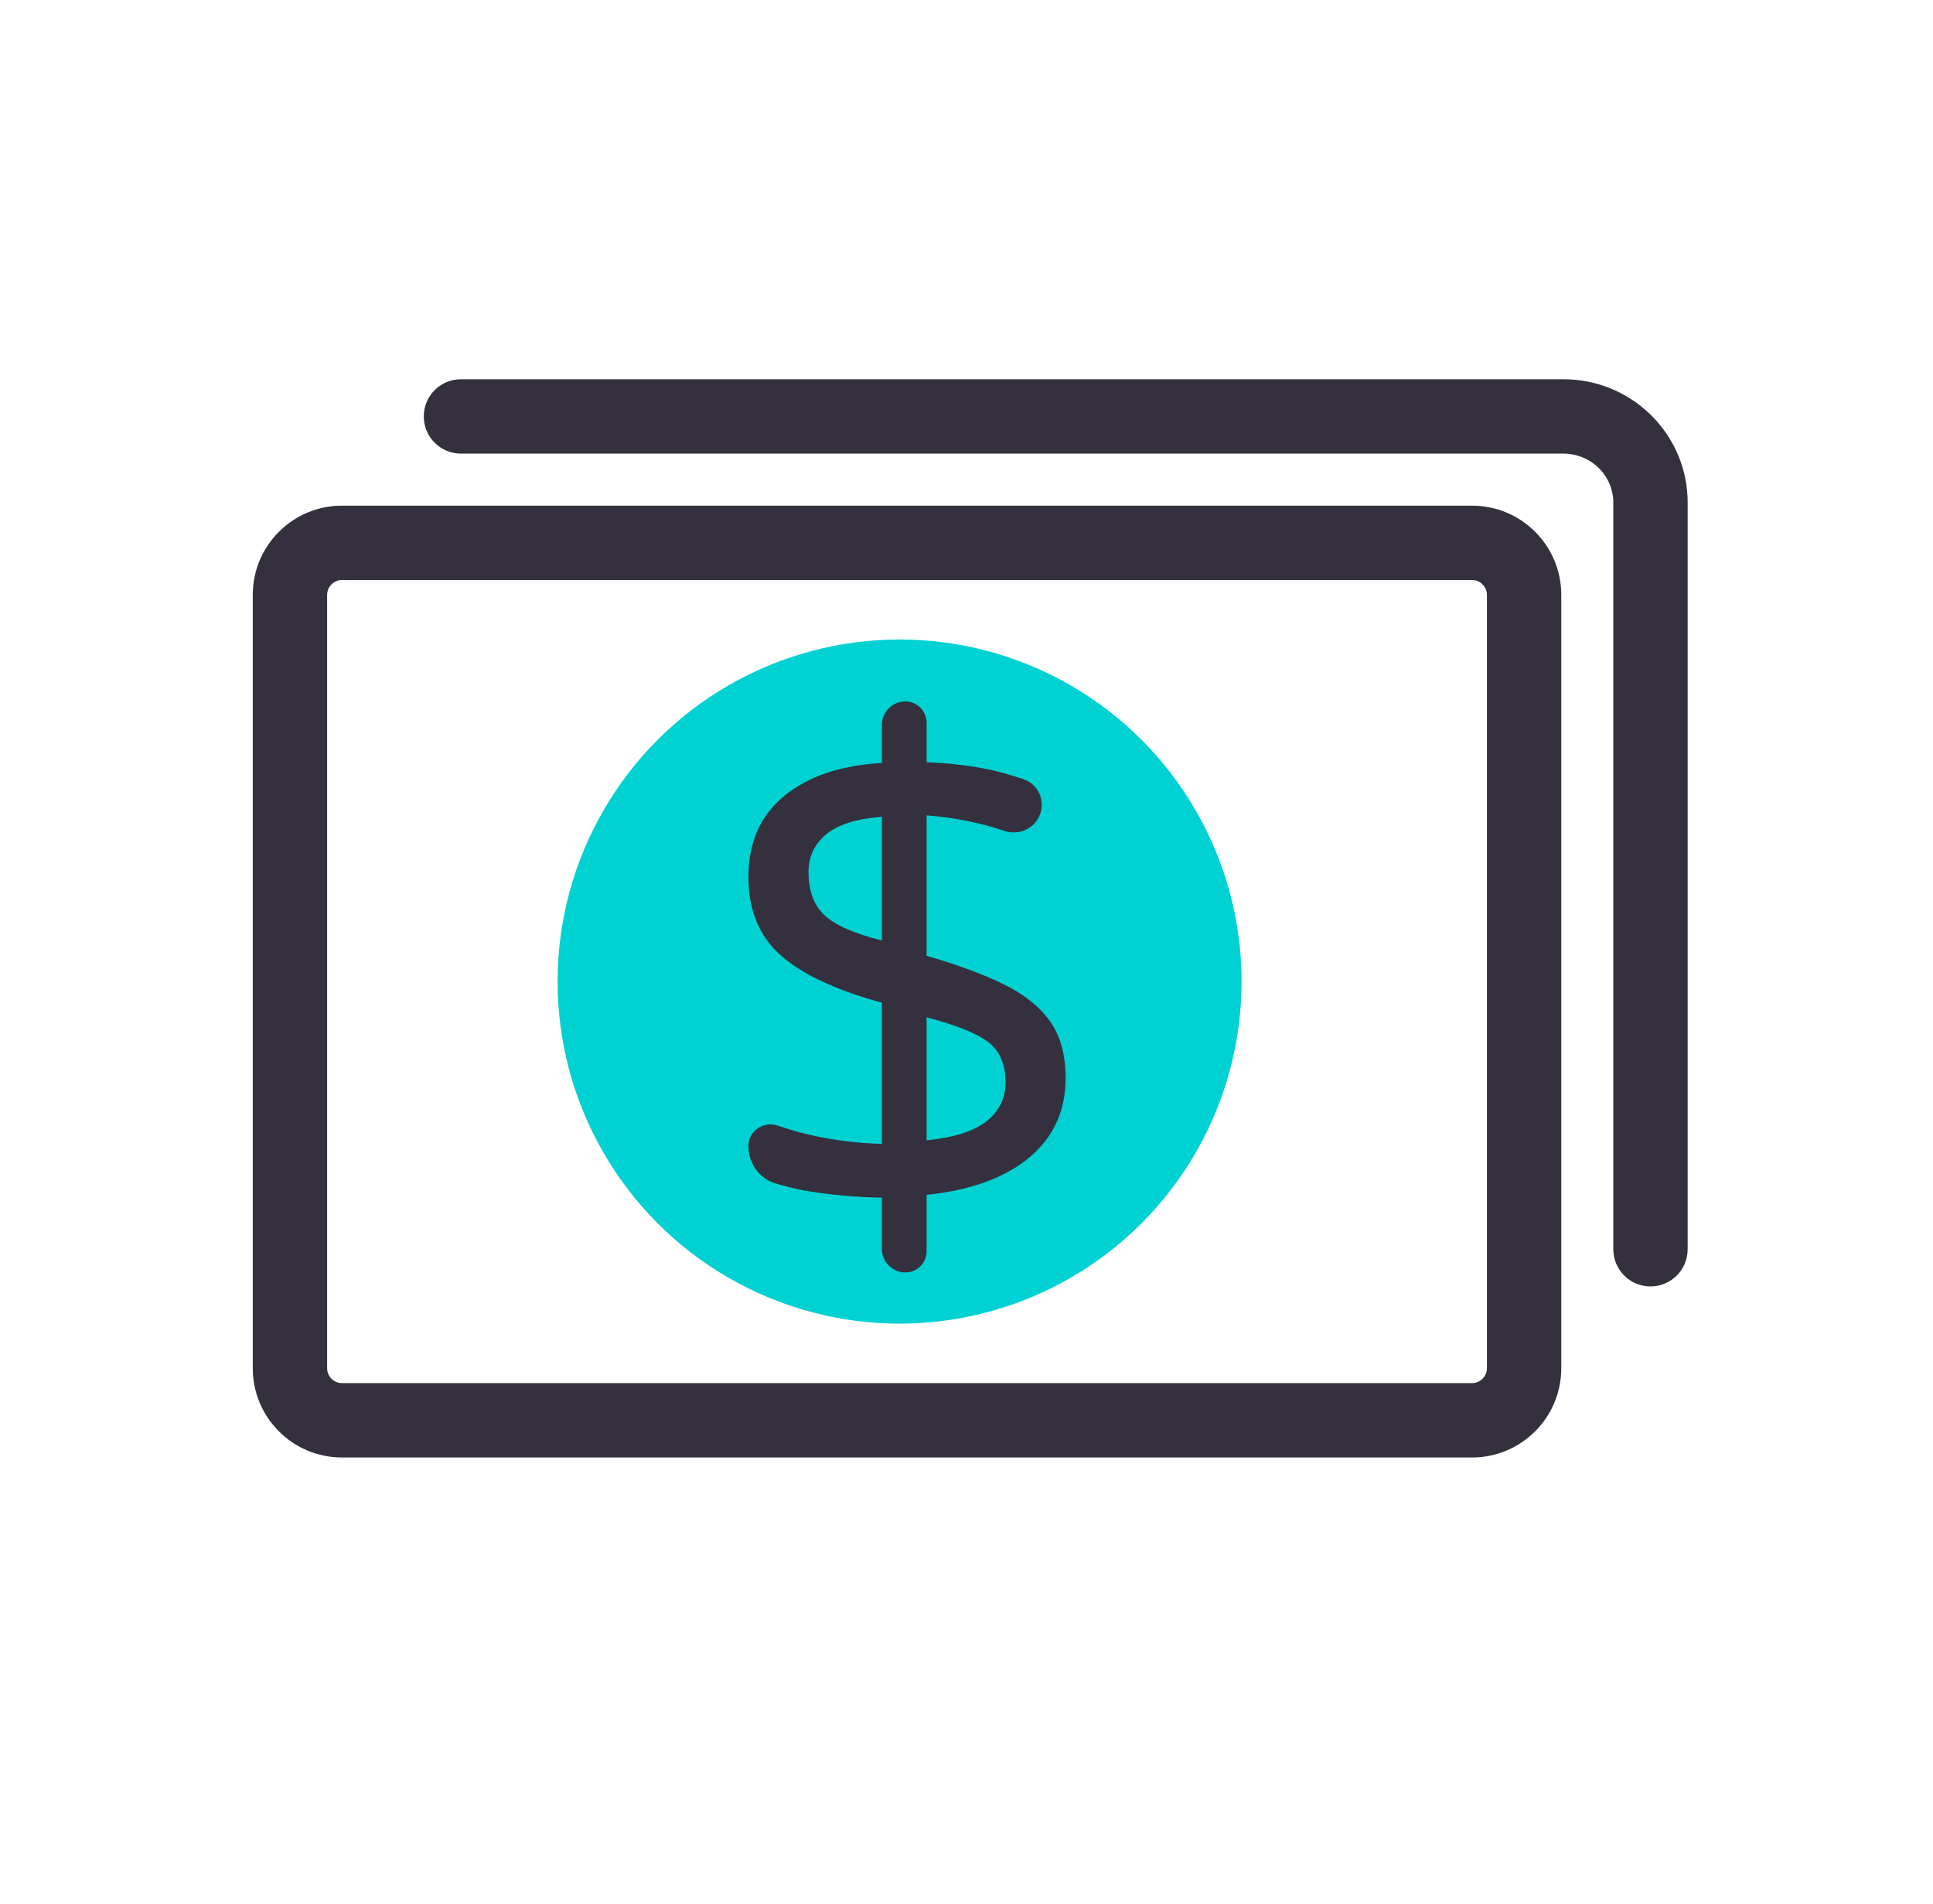
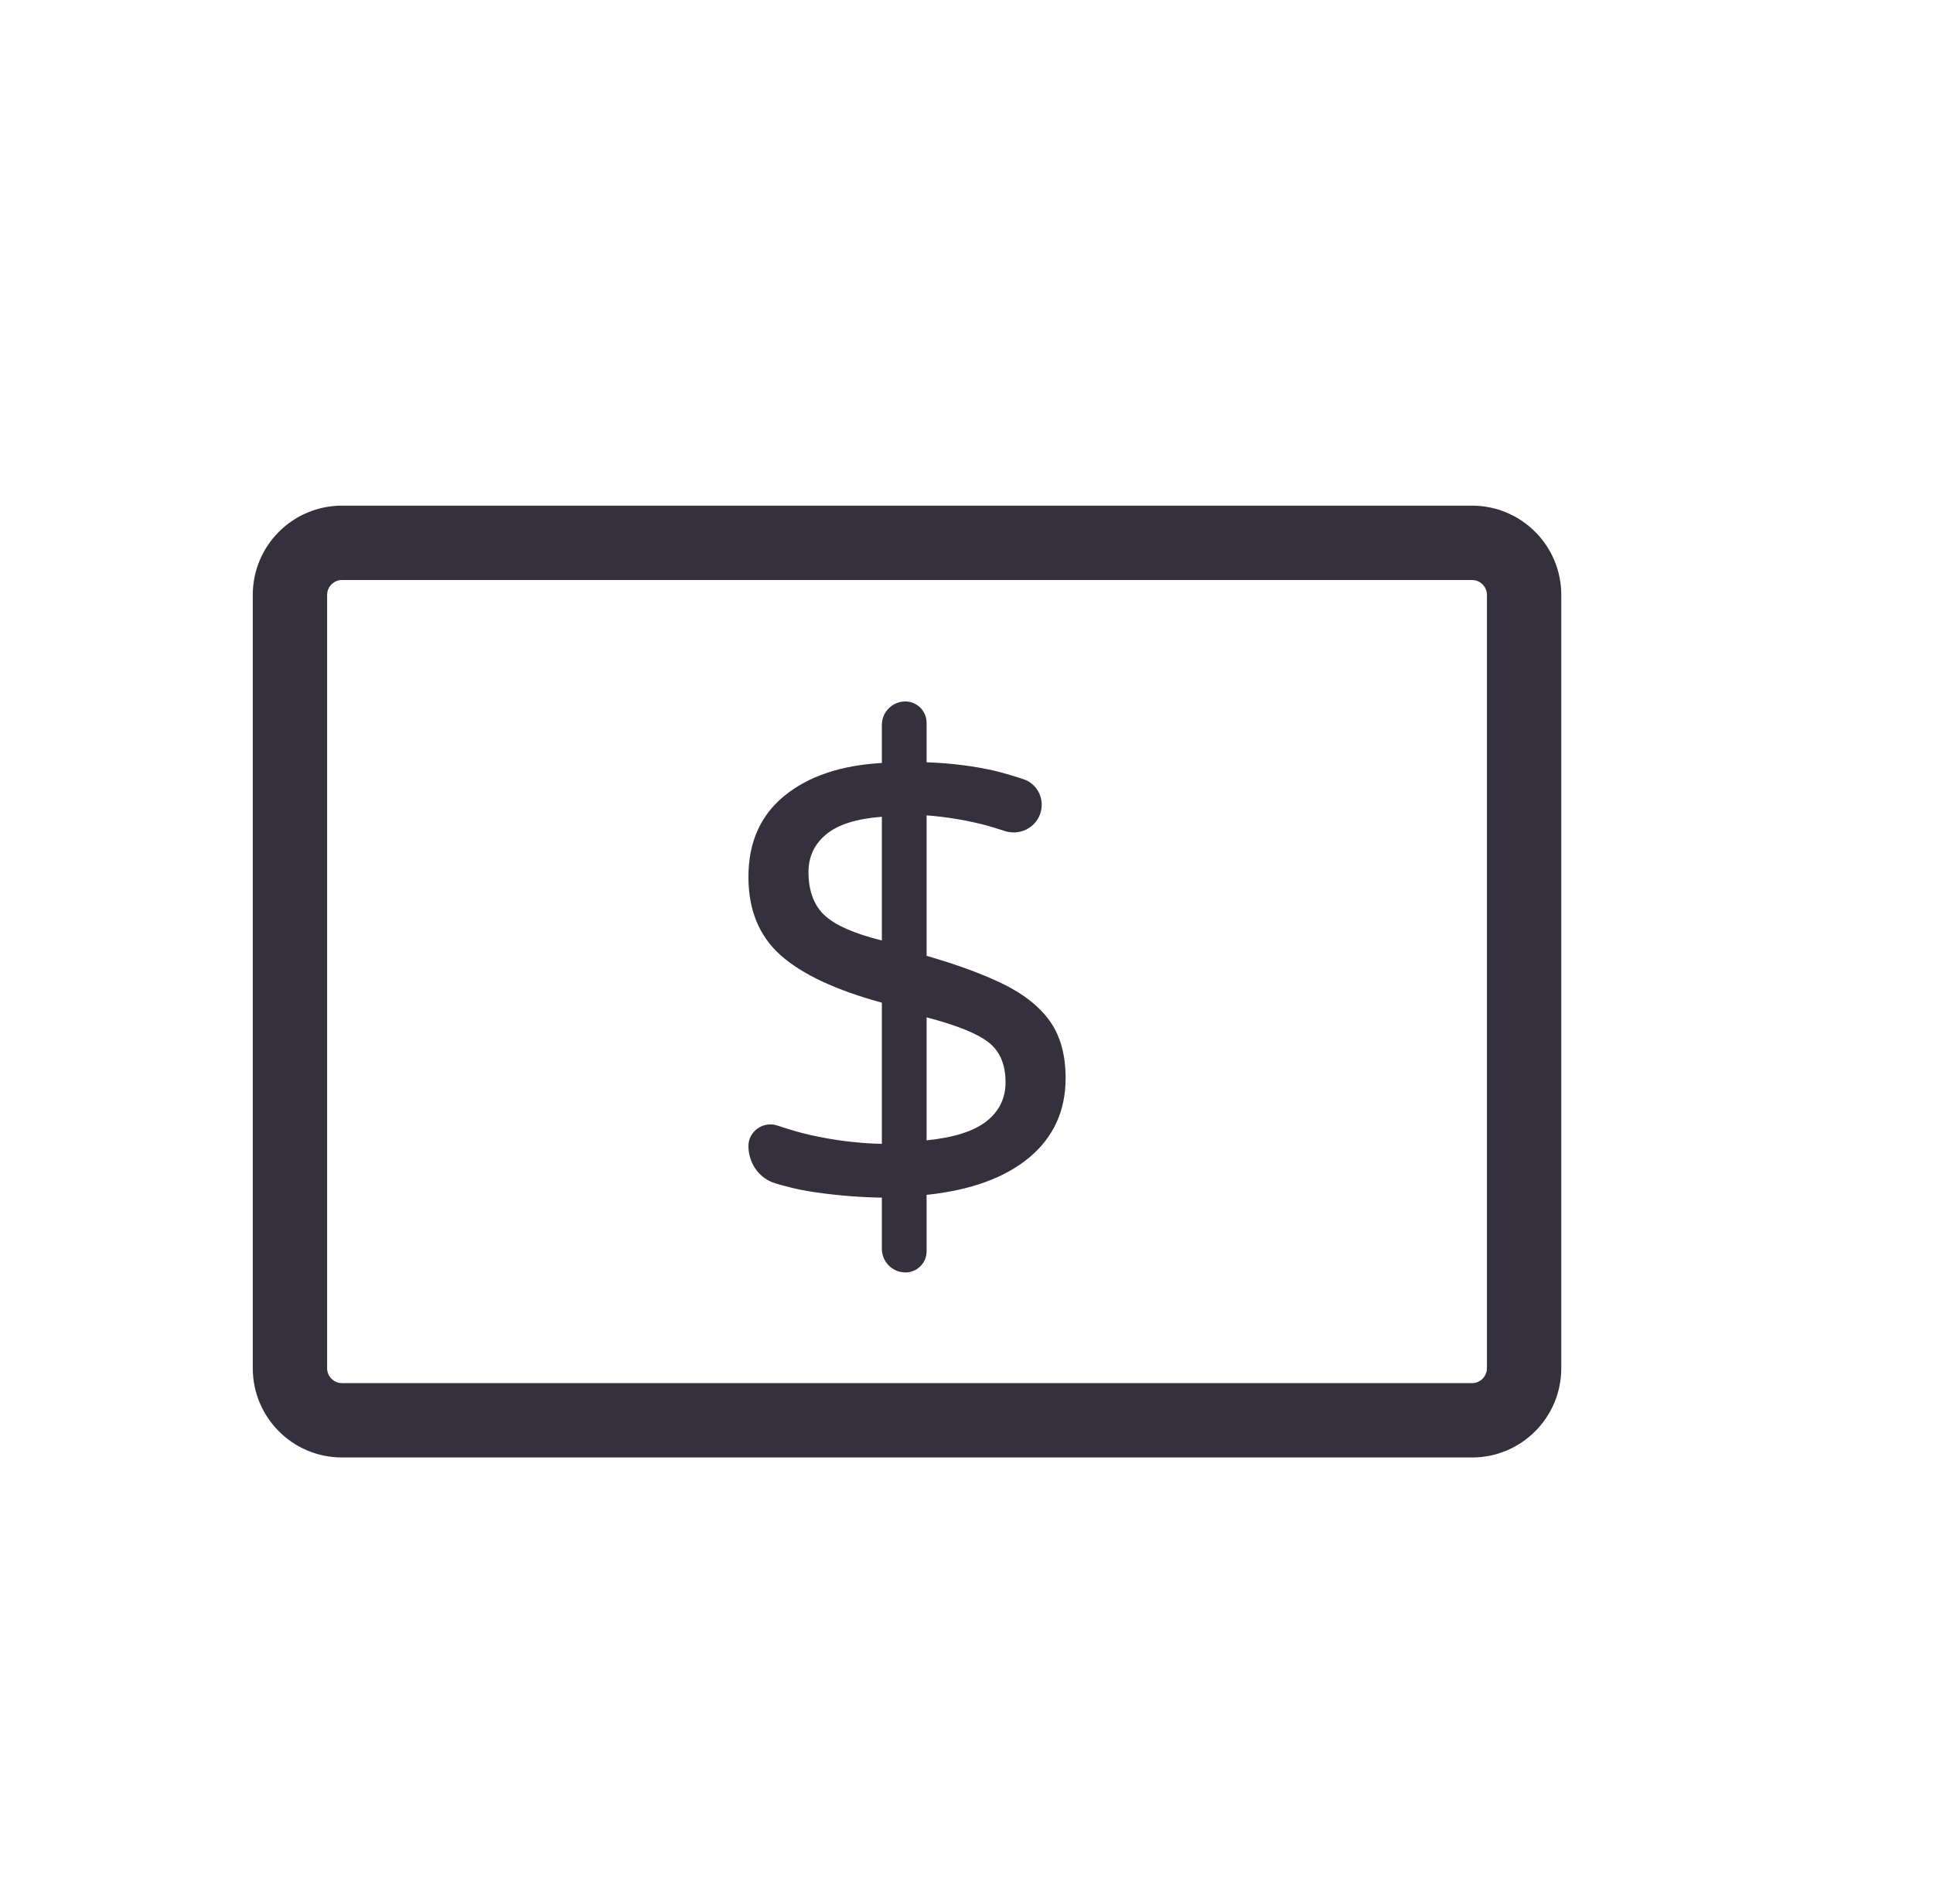
<svg xmlns="http://www.w3.org/2000/svg" width="65" height="64" viewBox="0 0 65 64" fill="none">
-   <circle cx="30.25" cy="33" r="11.5" fill="#00D1D2" />
  <path fill-rule="evenodd" clip-rule="evenodd" d="M30.448 42.779C30.01 42.779 29.654 42.423 29.654 41.984V40.265C28.793 40.249 27.955 40.175 27.14 40.041C26.81 39.987 26.424 39.887 26.08 39.786C25.527 39.623 25.167 39.105 25.167 38.529C25.167 38.03 25.669 37.683 26.142 37.841C26.492 37.957 26.882 38.076 27.211 38.15C28.041 38.338 28.855 38.44 29.654 38.456V33.71C28.104 33.287 26.968 32.754 26.247 32.112C25.527 31.47 25.167 30.593 25.167 29.48C25.167 28.321 25.57 27.413 26.377 26.755C27.183 26.097 28.276 25.729 29.654 25.651V24.371C29.654 23.936 30.007 23.583 30.442 23.583C30.837 23.583 31.158 23.904 31.158 24.299V25.627C31.988 25.659 32.744 25.753 33.425 25.909C33.707 25.974 34.074 26.085 34.409 26.194C34.9 26.353 35.149 26.89 34.973 27.375C34.799 27.85 34.273 28.095 33.791 27.939C33.518 27.851 33.228 27.762 33.002 27.707C32.399 27.558 31.784 27.46 31.158 27.413V32.135C32.192 32.433 33.053 32.75 33.742 33.087C34.431 33.424 34.952 33.839 35.305 34.332C35.657 34.826 35.833 35.464 35.833 36.247C35.833 37.343 35.426 38.232 34.612 38.914C33.797 39.595 32.646 40.014 31.158 40.171V42.069C31.158 42.461 30.84 42.779 30.448 42.779ZM29.654 31.619V27.46C28.808 27.523 28.186 27.718 27.786 28.047C27.387 28.376 27.187 28.799 27.187 29.316C27.187 29.943 27.363 30.424 27.716 30.761C28.068 31.098 28.714 31.384 29.654 31.619ZM33.178 37.692C32.755 38.029 32.082 38.244 31.158 38.338V34.203C32.176 34.469 32.873 34.751 33.249 35.049C33.625 35.346 33.813 35.793 33.813 36.388C33.813 36.921 33.601 37.355 33.178 37.692Z" fill="#34303D" />
  <path fill-rule="evenodd" clip-rule="evenodd" d="M52.5 20C52.5 18.343 51.157 17 49.5 17H11.5C9.843 17 8.5 18.343 8.5 20V46C8.5 47.657 9.843 49 11.5 49H49.5C51.157 49 52.5 47.657 52.5 46V20ZM11.5 19.5H49.5L49.59 19.508C49.823 19.55 50 19.755 50 20V46L49.992 46.09C49.95 46.323 49.745 46.5 49.5 46.5H11.5L11.41 46.492C11.177 46.45 11 46.245 11 46V20L11.008 19.91C11.05 19.677 11.255 19.5 11.5 19.5Z" fill="#34303D" />
-   <path d="M52.573 12.75C54.807 12.75 56.636 14.493 56.745 16.689L56.75 16.897V42C56.75 42.69 56.19 43.25 55.5 43.25C54.853 43.25 54.321 42.758 54.257 42.128L54.25 42V16.897C54.25 16.038 53.579 15.328 52.718 15.256L52.573 15.25H15.5C14.81 15.25 14.25 14.69 14.25 14C14.25 13.353 14.742 12.82 15.372 12.757L15.5 12.75H52.573Z" fill="#34303D" />
</svg>